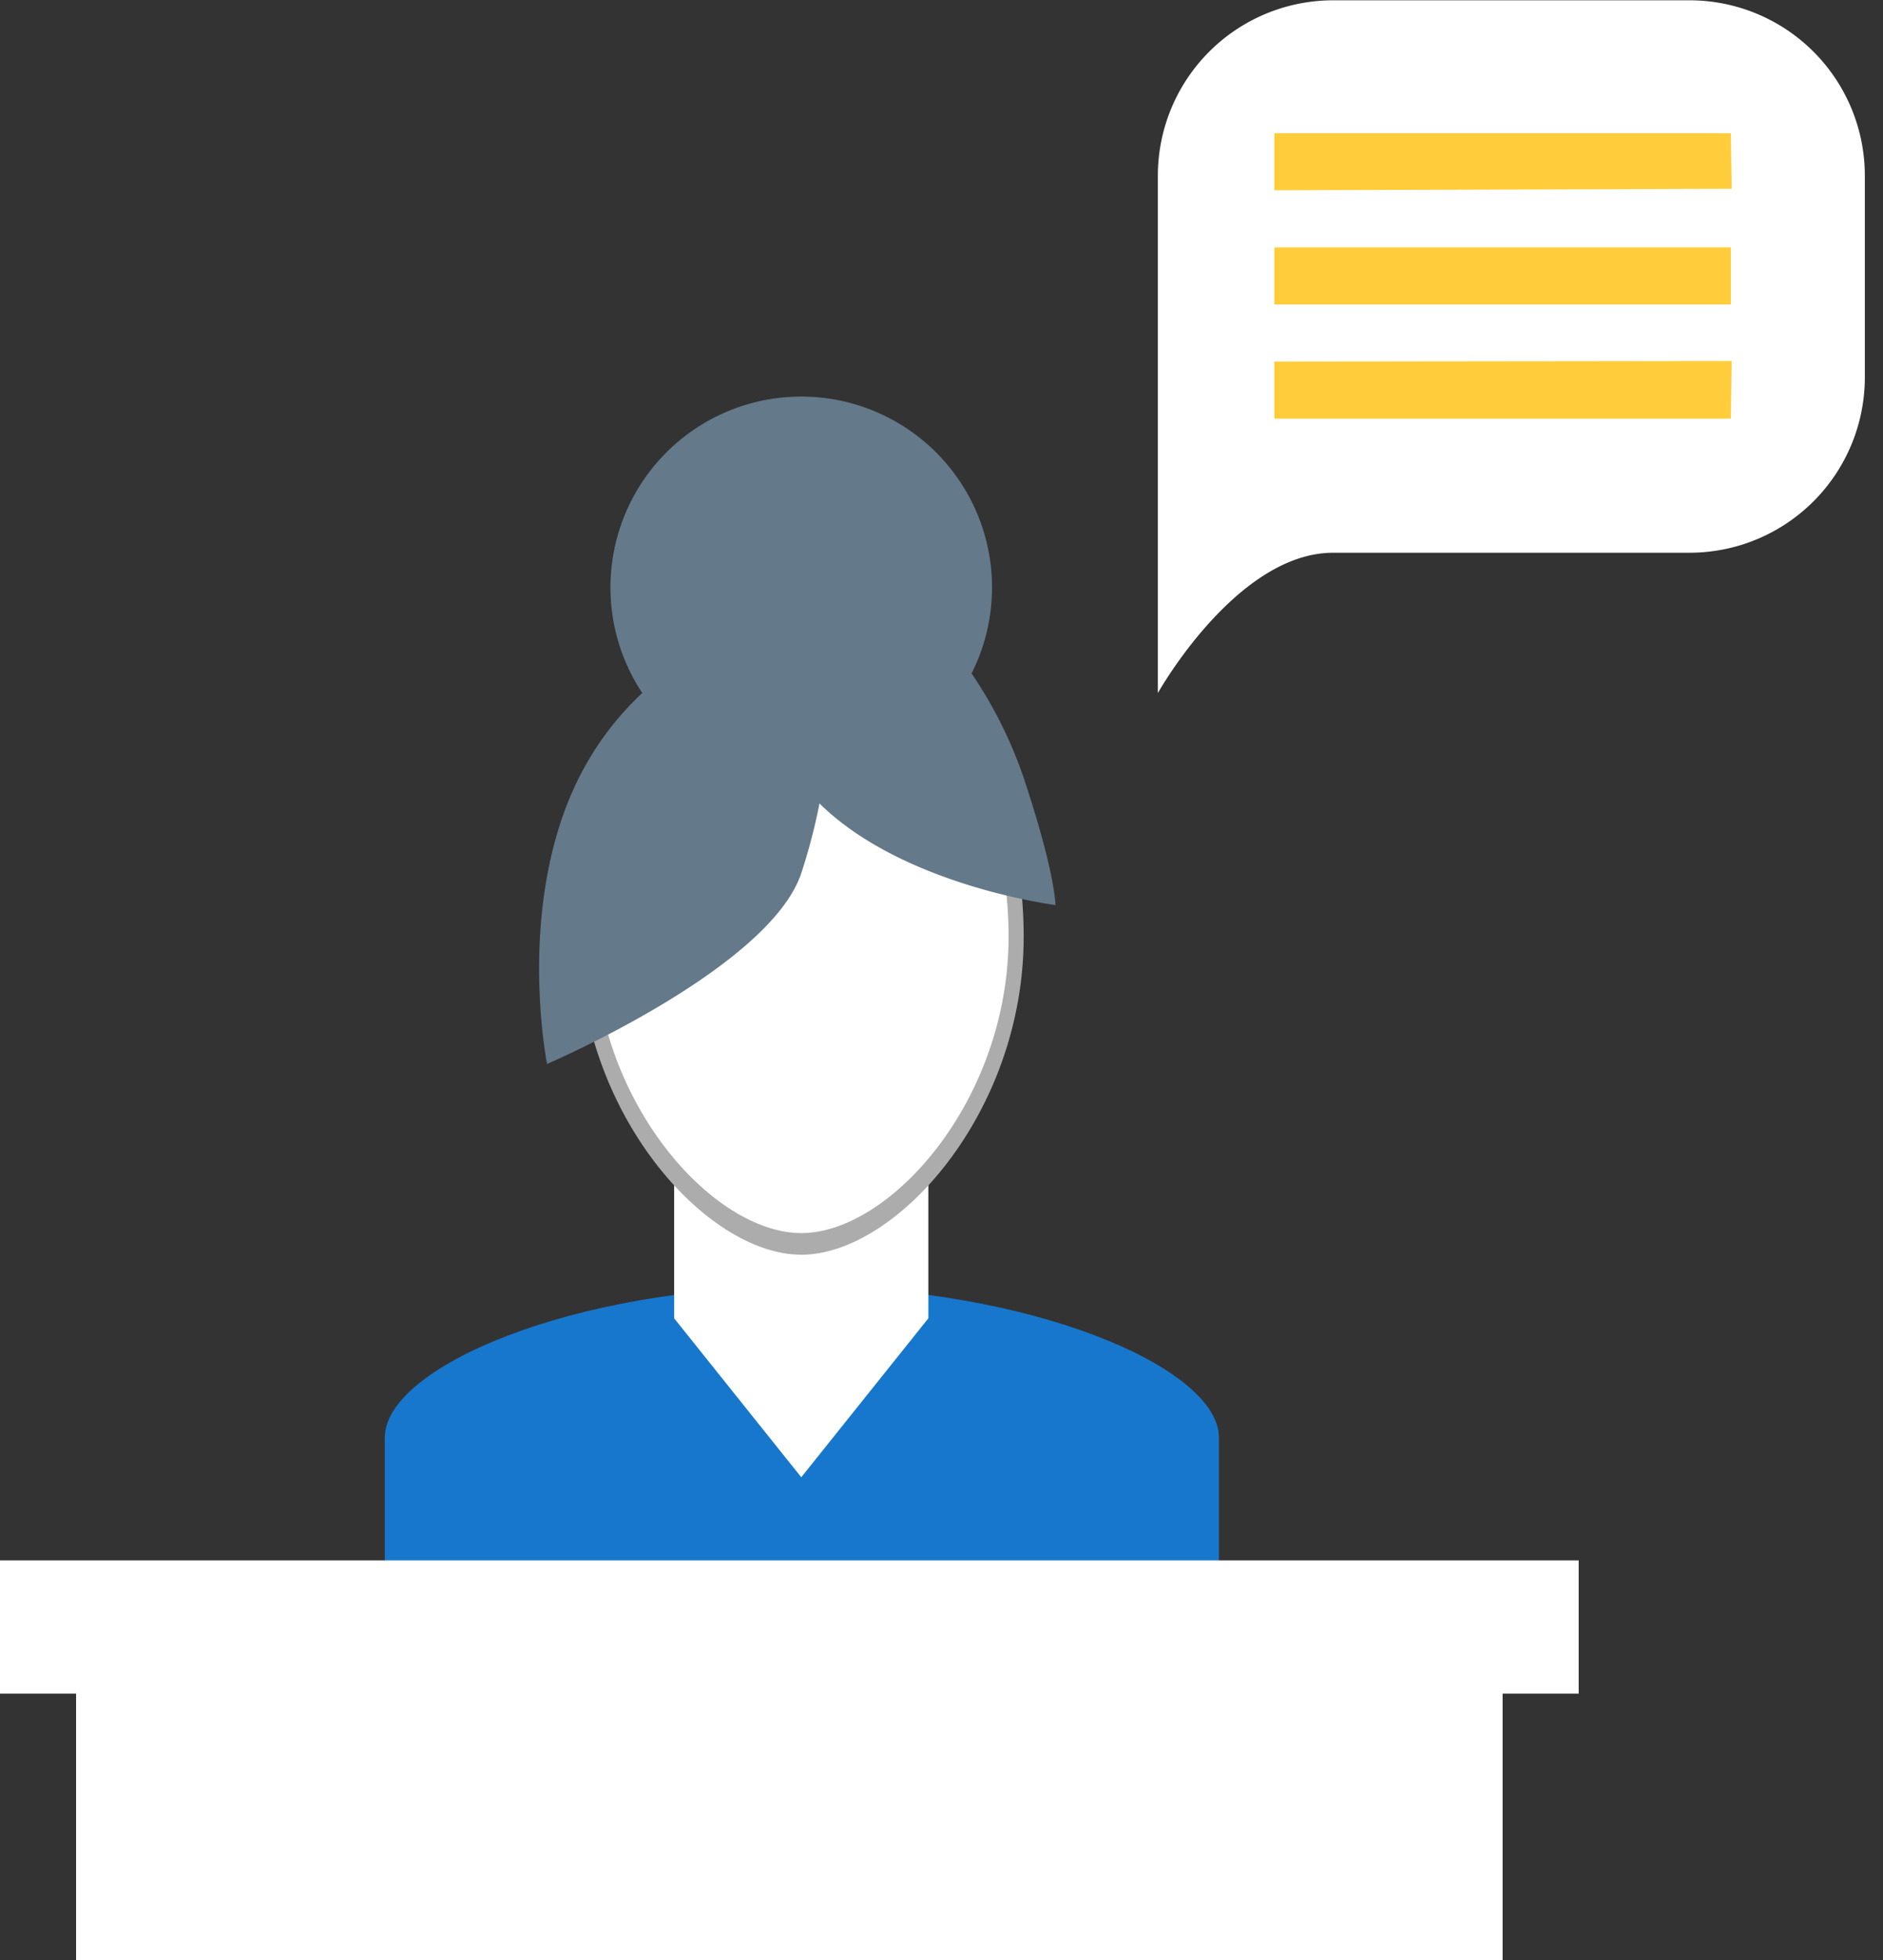
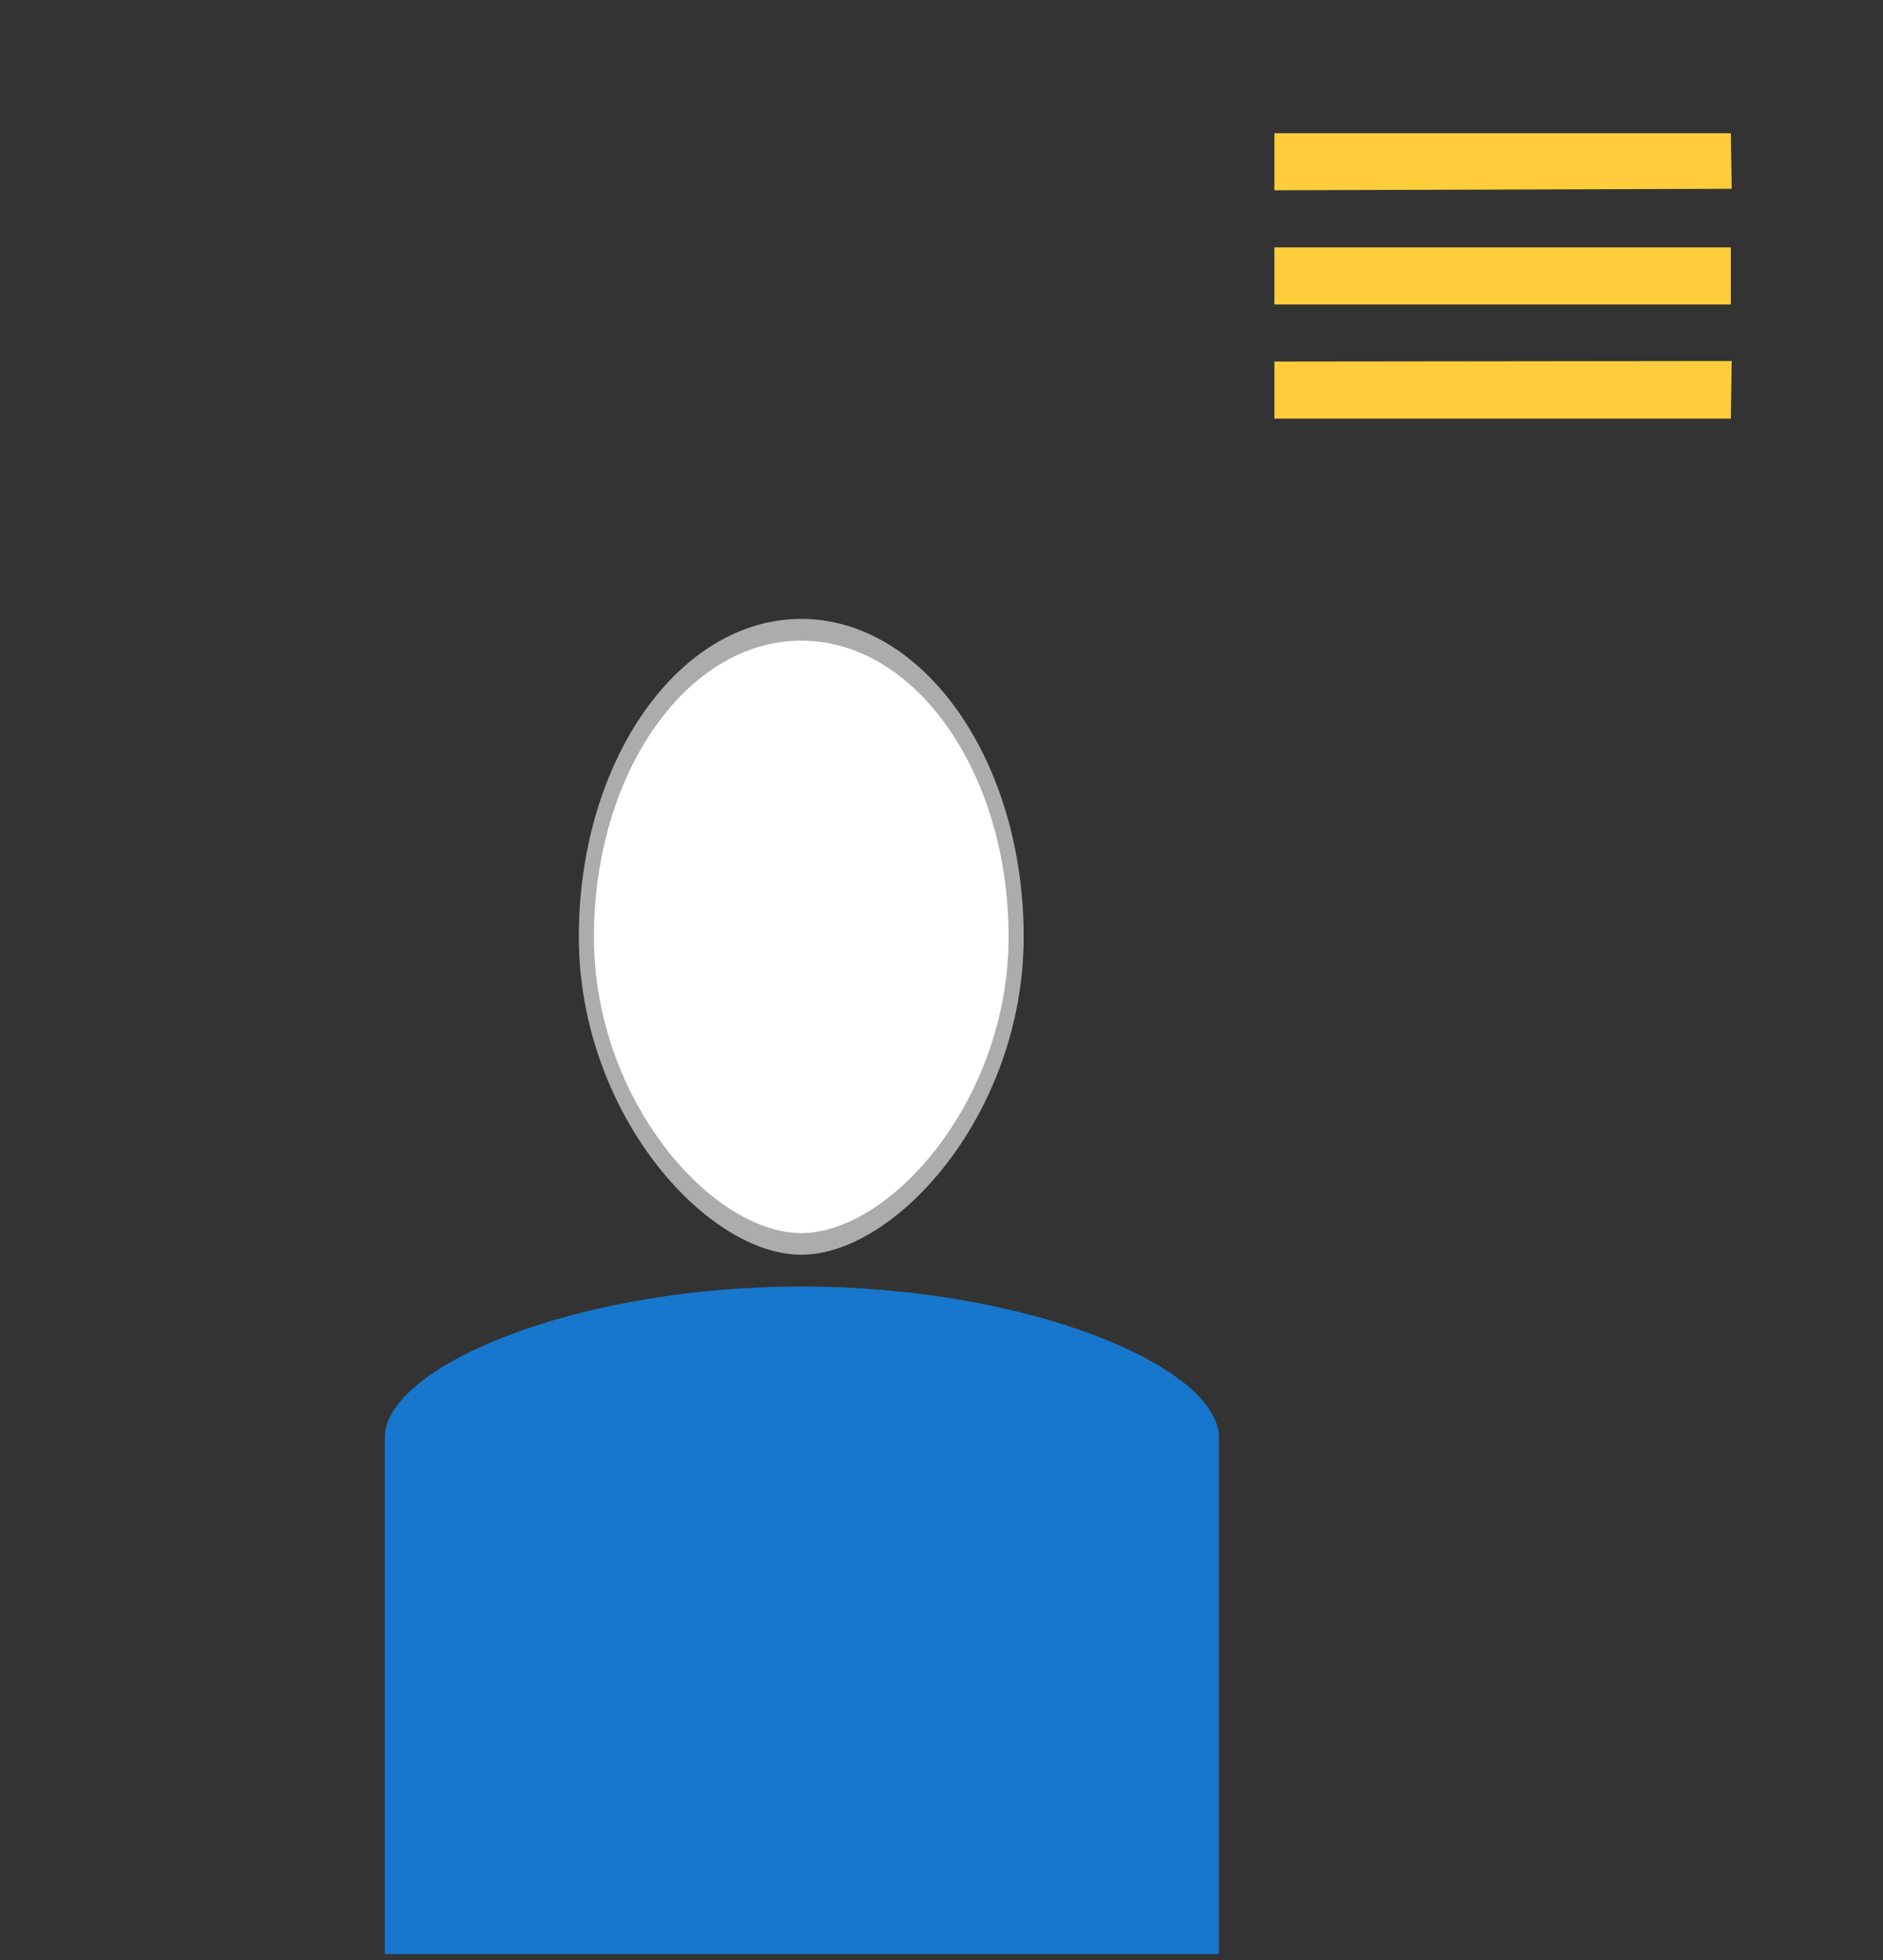
<svg xmlns="http://www.w3.org/2000/svg" width="99" height="103" viewBox="0 0 99 103">
  <rect x="0" y="0" width="99" height="103" fill="#333333" stroke="none" />
  <defs>
    <style>
      .cls-1 {
        fill: #1777cc;
      }

      .cls-1, .cls-2, .cls-3, .cls-4, .cls-5 {
        fill-rule: evenodd;
      }

      .cls-2 {
        fill: #fff;
      }

      .cls-3 {
        fill: #acacac;
      }

      .cls-4 {
        fill: #64798a;
      }

      .cls-5 {
        fill: #ffcd3b;
      }
    </style>
  </defs>
  <path class="cls-1" d="M20.23,102.69V75.546c0-3.691,9.9-7.938,21.9-7.938s21.956,4.248,21.956,7.938V102.69H20.23Z" />
-   <path id="Rounded_Rectangle_13" data-name="Rounded Rectangle 13" class="cls-2" d="M70.094,0.016H88.826a9.219,9.219,0,0,1,9.219,9.219V19.828a9.219,9.219,0,0,1-9.219,9.219H70.094c-5.091,0-9.219,7.375-9.219,7.375V9.235A9.219,9.219,0,0,1,70.094.016Z" />
-   <path class="cls-2" d="M35.444,50.9H48.809V69.278l-6.682,8.353-6.683-8.353V50.9Z" />
  <path class="cls-3" d="M42.127,32.524c6.459,0,11.694,7.479,11.694,16.706S47.138,65.937,42.127,65.937,30.432,58.457,30.432,49.23,35.668,32.524,42.127,32.524Z" />
  <path id="Ellipse_8_copy" data-name="Ellipse 8 copy" class="cls-2" d="M42.126,33.666c6.017,0,10.9,6.968,10.9,15.565S46.8,64.8,42.126,64.8s-10.9-6.968-10.9-15.565S36.109,33.666,42.126,33.666Z" />
-   <path class="cls-4" d="M55.492,47.56s-8.015-1.005-12.407-5.338a30.5,30.5,0,0,1-.958,3.667C40.456,50.9,28.762,55.913,28.762,55.913s-1.671-8.353,1.671-15.035a15.784,15.784,0,0,1,3.335-4.46,10.031,10.031,0,1,1,17.314-1.029,22.925,22.925,0,0,1,2.739,5.489C55.492,45.889,55.492,47.56,55.492,47.56Z" />
-   <path class="cls-2" d="M0,82H83v7H0V82Zm4,7H79v14H4V89Z" />
  <path id="Rectangle_45_copy_2" data-name="Rectangle 45 copy 2" class="cls-5" d="M67,13H91v3H67V13Zm0,6,24.045-.028L91,22H67V19ZM67,7H91l0.045,2.922L67,10V7Z" />
</svg>